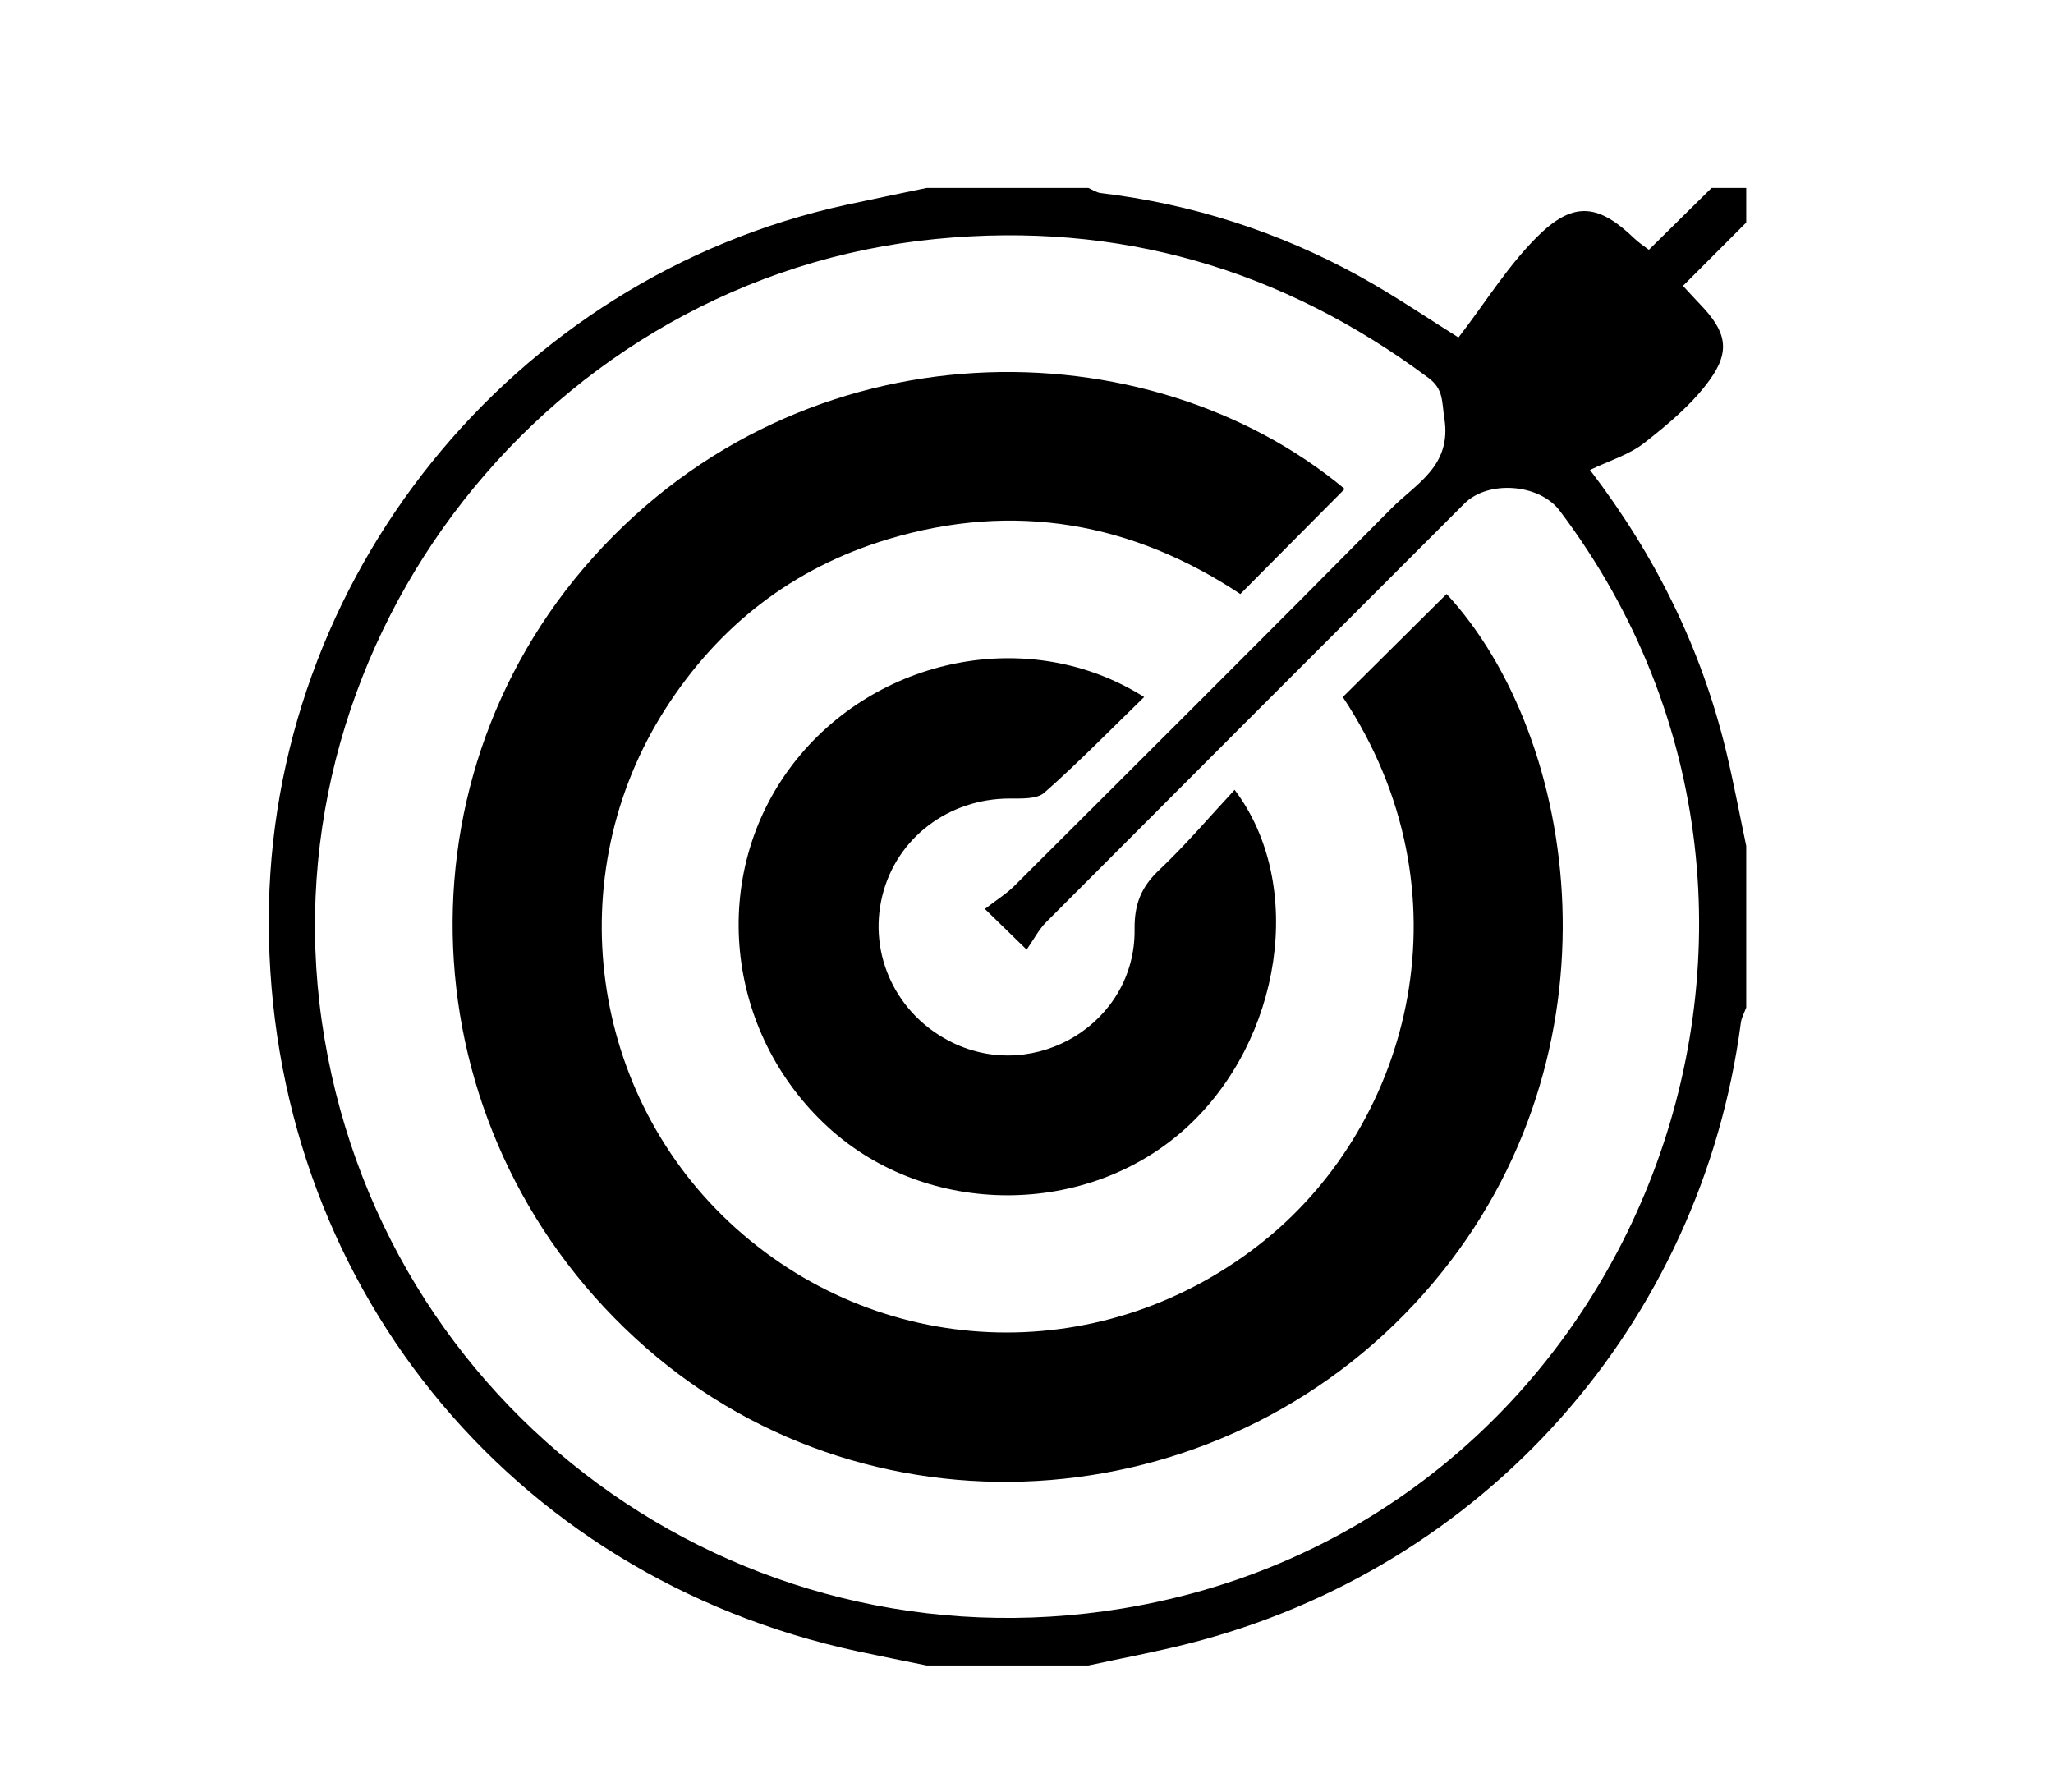
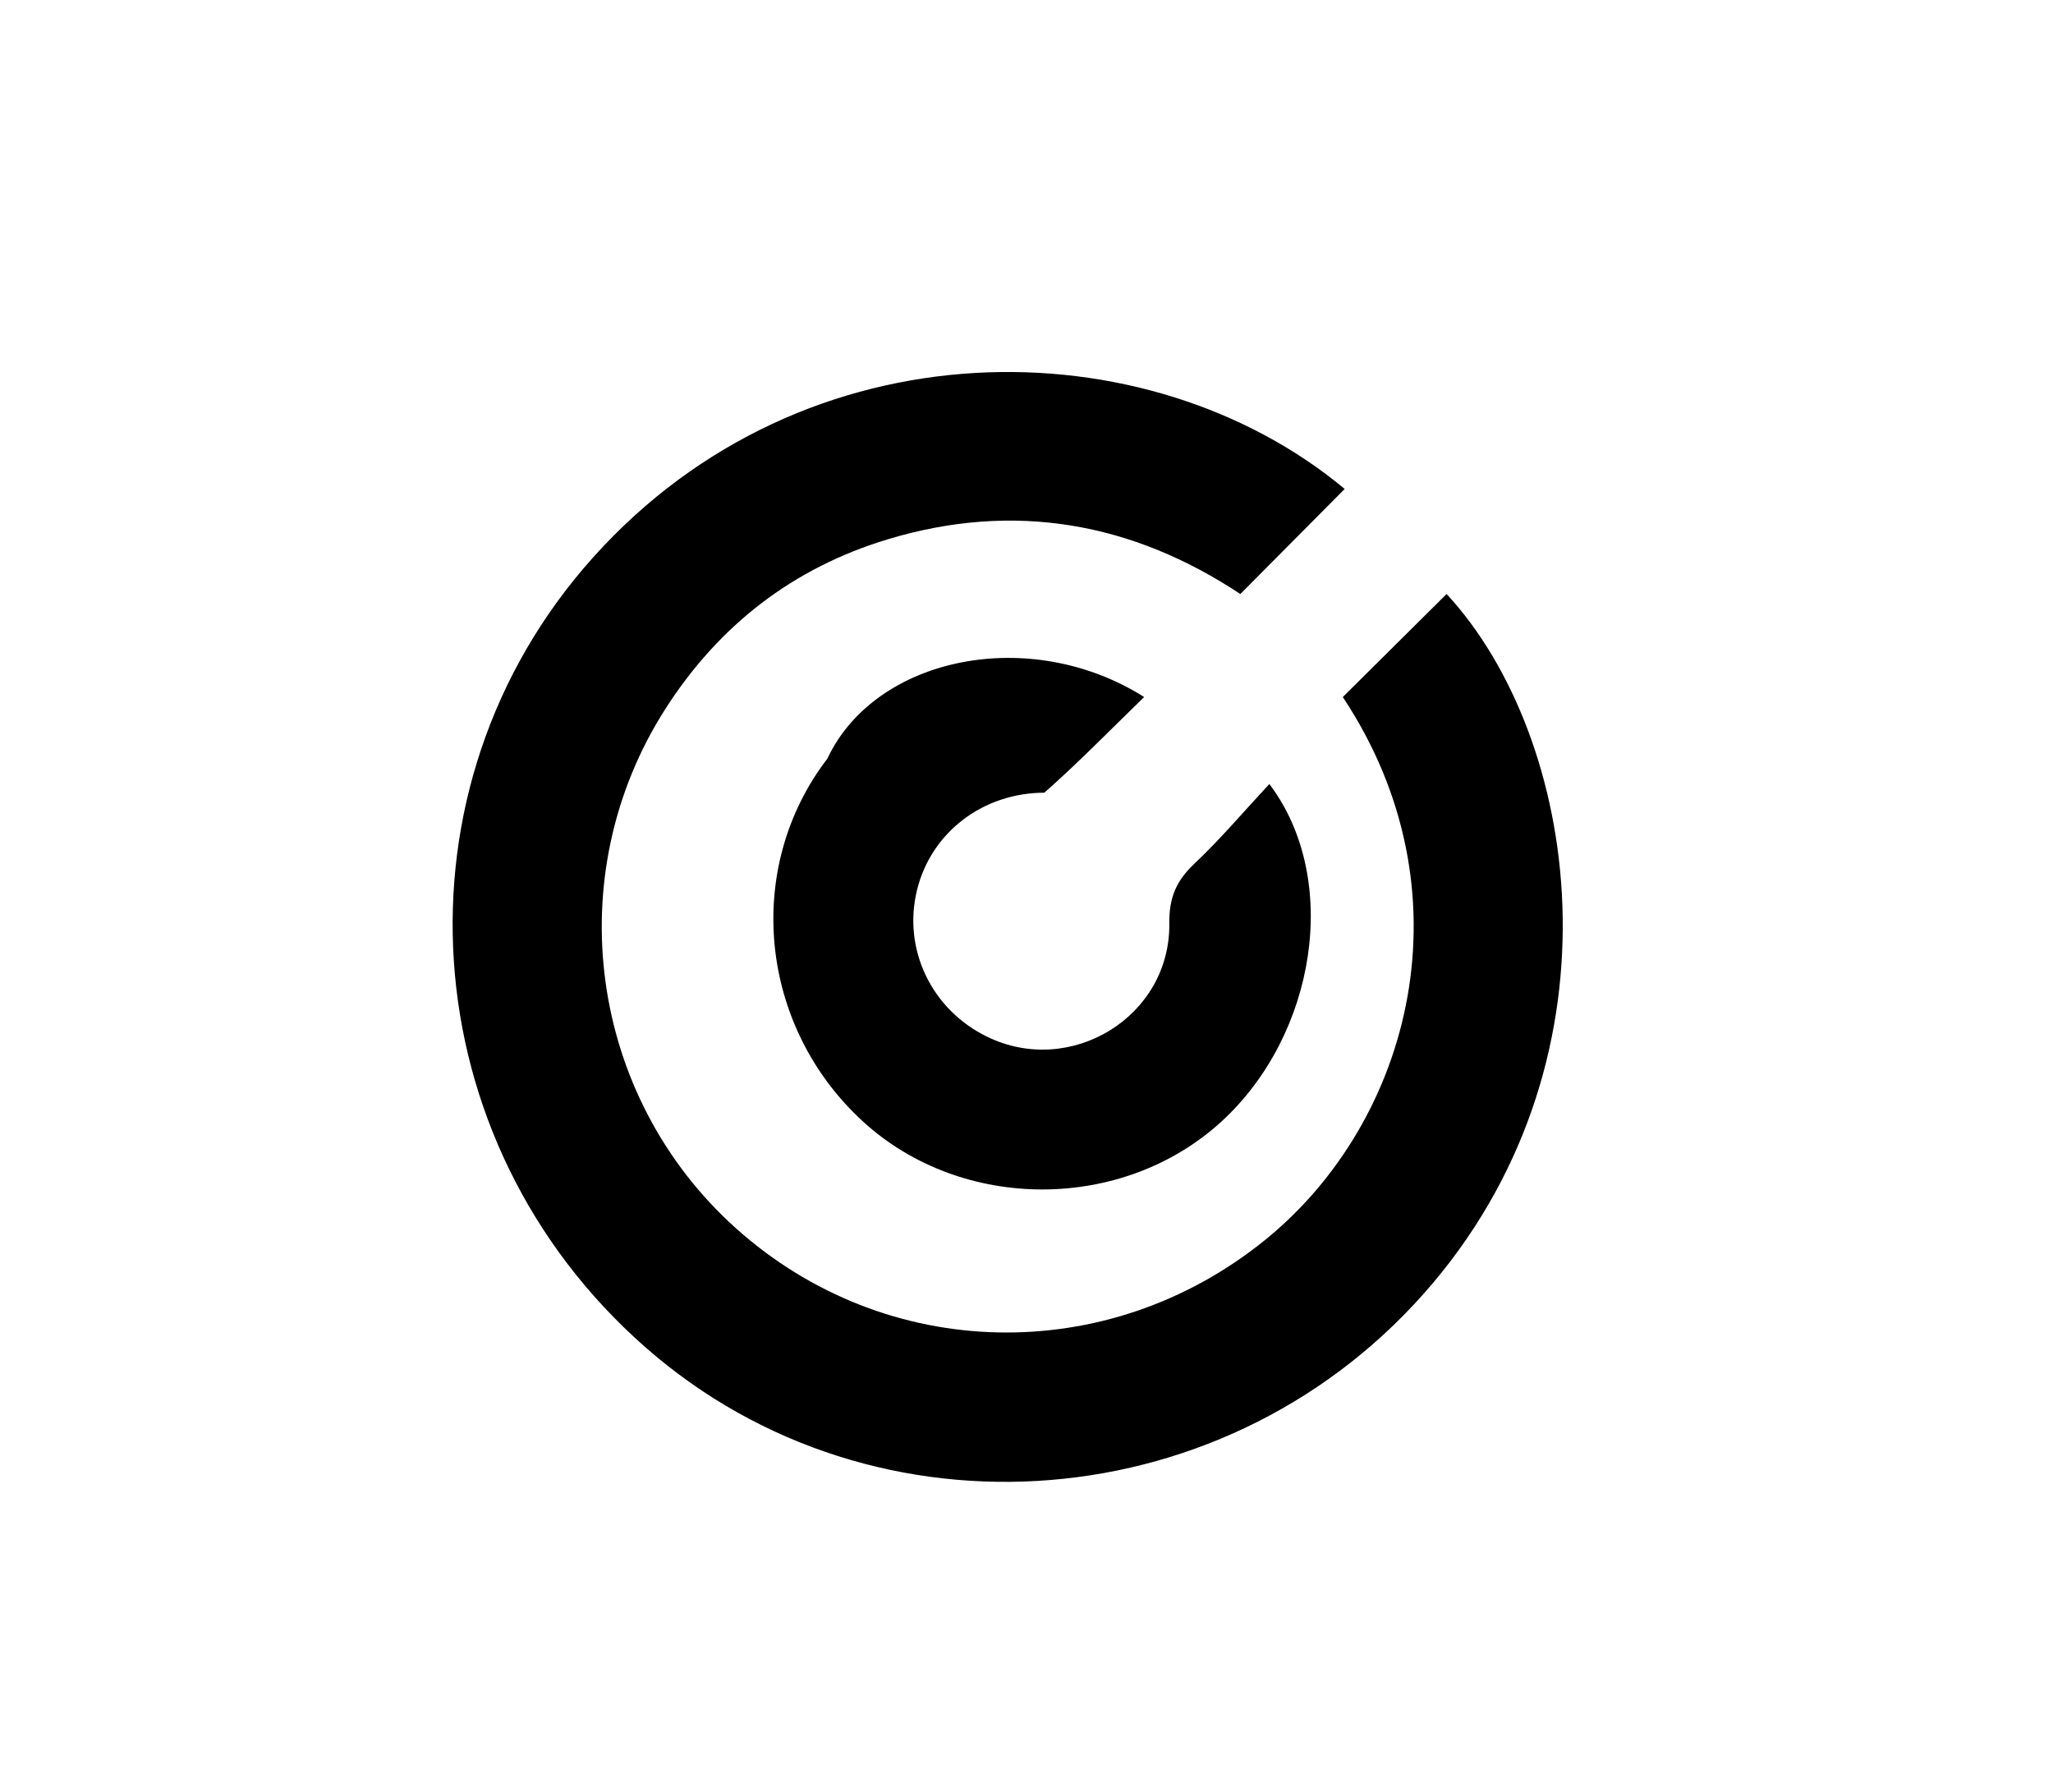
<svg xmlns="http://www.w3.org/2000/svg" version="1.0" id="Livello_1" x="0px" y="0px" width="964.452px" height="841.89px" viewBox="0 0 964.452 841.89" enable-background="new 0 0 964.452 841.89" xml:space="preserve">
  <g>
-     <path fill-rule="evenodd" clip-rule="evenodd" d="M804.069,88.28c5.423,0,10.845,0,16.268,0c0,5.422,0,10.845,0,16.266   c-9.776,9.786-19.553,19.57-29.705,29.732c3.083,3.328,5.439,5.961,7.893,8.5c12.305,12.744,14.747,21.798,4.527,35.865   c-8.22,11.309-19.52,20.726-30.655,29.444c-7.092,5.552-16.383,8.293-25.463,12.667c30.836,40.323,52.373,83.98,63.993,132.301   c3.529,14.67,6.295,29.529,9.41,44.299c0,25.305,0,50.611,0,75.915c-0.865,2.394-2.204,4.724-2.528,7.188   c-18.662,141.697-120.626,256.391-259.615,291.644c-15.513,3.935-31.283,6.852-46.934,10.244c-25.304,0-50.607,0-75.913,0   c-10.854-2.225-21.726-4.355-32.557-6.686C238.728,740.358,126.27,600.824,126.271,432.602   c0.001-160.712,114.044-302.145,271.255-336.371c12.587-2.741,25.212-5.303,37.82-7.951c25.306,0,50.609,0,75.913,0   c1.942,0.826,3.82,2.163,5.83,2.403c42.932,5.161,83.433,18.122,121.243,38.916c17.153,9.433,33.376,20.562,46.824,28.93   c12.981-16.82,23.757-34.626,38.26-48.552C739.83,94.216,751.461,96.326,767.77,112c2.127,2.046,4.668,3.662,6.84,5.338   C784.869,107.222,794.469,97.75,804.069,88.28z M462.674,426.97c5.834-4.509,10.16-7.167,13.657-10.654   c59.19-59.03,118.452-117.99,177.238-177.422c11.564-11.689,28.556-19.961,24.946-42.468c-1.235-7.705-0.275-13.561-7.396-18.867   c-68.862-51.32-145.744-73.706-231.423-65.315C258.49,129.989,125.3,299.615,151.182,479.773   c26.129,181.891,194.674,305.549,375.937,275.822c239.563-39.292,352.074-321.563,205.564-515.727   c-9.569-12.682-33.589-14.472-44.765-3.3c-65.509,65.493-131.033,130.967-196.428,196.573c-3.476,3.487-5.814,8.11-9.198,12.939   C474.839,438.822,470.042,434.146,462.674,426.97z" />
    <path fill-rule="evenodd" clip-rule="evenodd" d="M631.702,229.68c-16.389,16.502-32.263,32.484-49.021,49.358   c-50.655-33.565-106.167-43.655-165.577-25.728c-44.535,13.438-79.341,40.423-104.408,79.512   c-50.305,78.45-36.084,182.244,33.109,244.223c70.459,63.114,174.519,65.316,248.467,5.445   c69.049-55.907,97.193-163.696,36.542-255.066c16.409-16.283,32.629-32.381,48.77-48.399   c62.124,67.16,85.049,215.225-6.373,323.617c-94.101,111.572-261.689,125.14-369.809,30.405   c-110.648-96.942-121.596-263.277-24.776-371.208C378.401,150.611,539.306,152.737,631.702,229.68z" />
-     <path fill-rule="evenodd" clip-rule="evenodd" d="M537.49,327.422c-16.268,15.806-31.047,30.972-46.885,44.938   c-3.531,3.113-10.777,2.724-16.316,2.738c-28.724,0.061-53.136,18.531-59.809,45.704c-6.815,27.748,6.747,56.155,32.896,68.914   c39.306,19.177,86.157-9.413,85.624-53.177c-0.146-12.034,3.213-20.011,11.696-28.012c12.362-11.66,23.399-24.727,35.301-37.512   c33.645,44.499,22.101,117.743-22.534,158.584c-46.439,42.489-121.836,42.5-168.292,0.024   c-48.966-44.774-56.28-119.042-16.795-170.55C411.191,308.44,483.852,293.531,537.49,327.422z" />
+     <path fill-rule="evenodd" clip-rule="evenodd" d="M537.49,327.422c-16.268,15.806-31.047,30.972-46.885,44.938   c-28.724,0.061-53.136,18.531-59.809,45.704c-6.815,27.748,6.747,56.155,32.896,68.914   c39.306,19.177,86.157-9.413,85.624-53.177c-0.146-12.034,3.213-20.011,11.696-28.012c12.362-11.66,23.399-24.727,35.301-37.512   c33.645,44.499,22.101,117.743-22.534,158.584c-46.439,42.489-121.836,42.5-168.292,0.024   c-48.966-44.774-56.28-119.042-16.795-170.55C411.191,308.44,483.852,293.531,537.49,327.422z" />
  </g>
</svg>